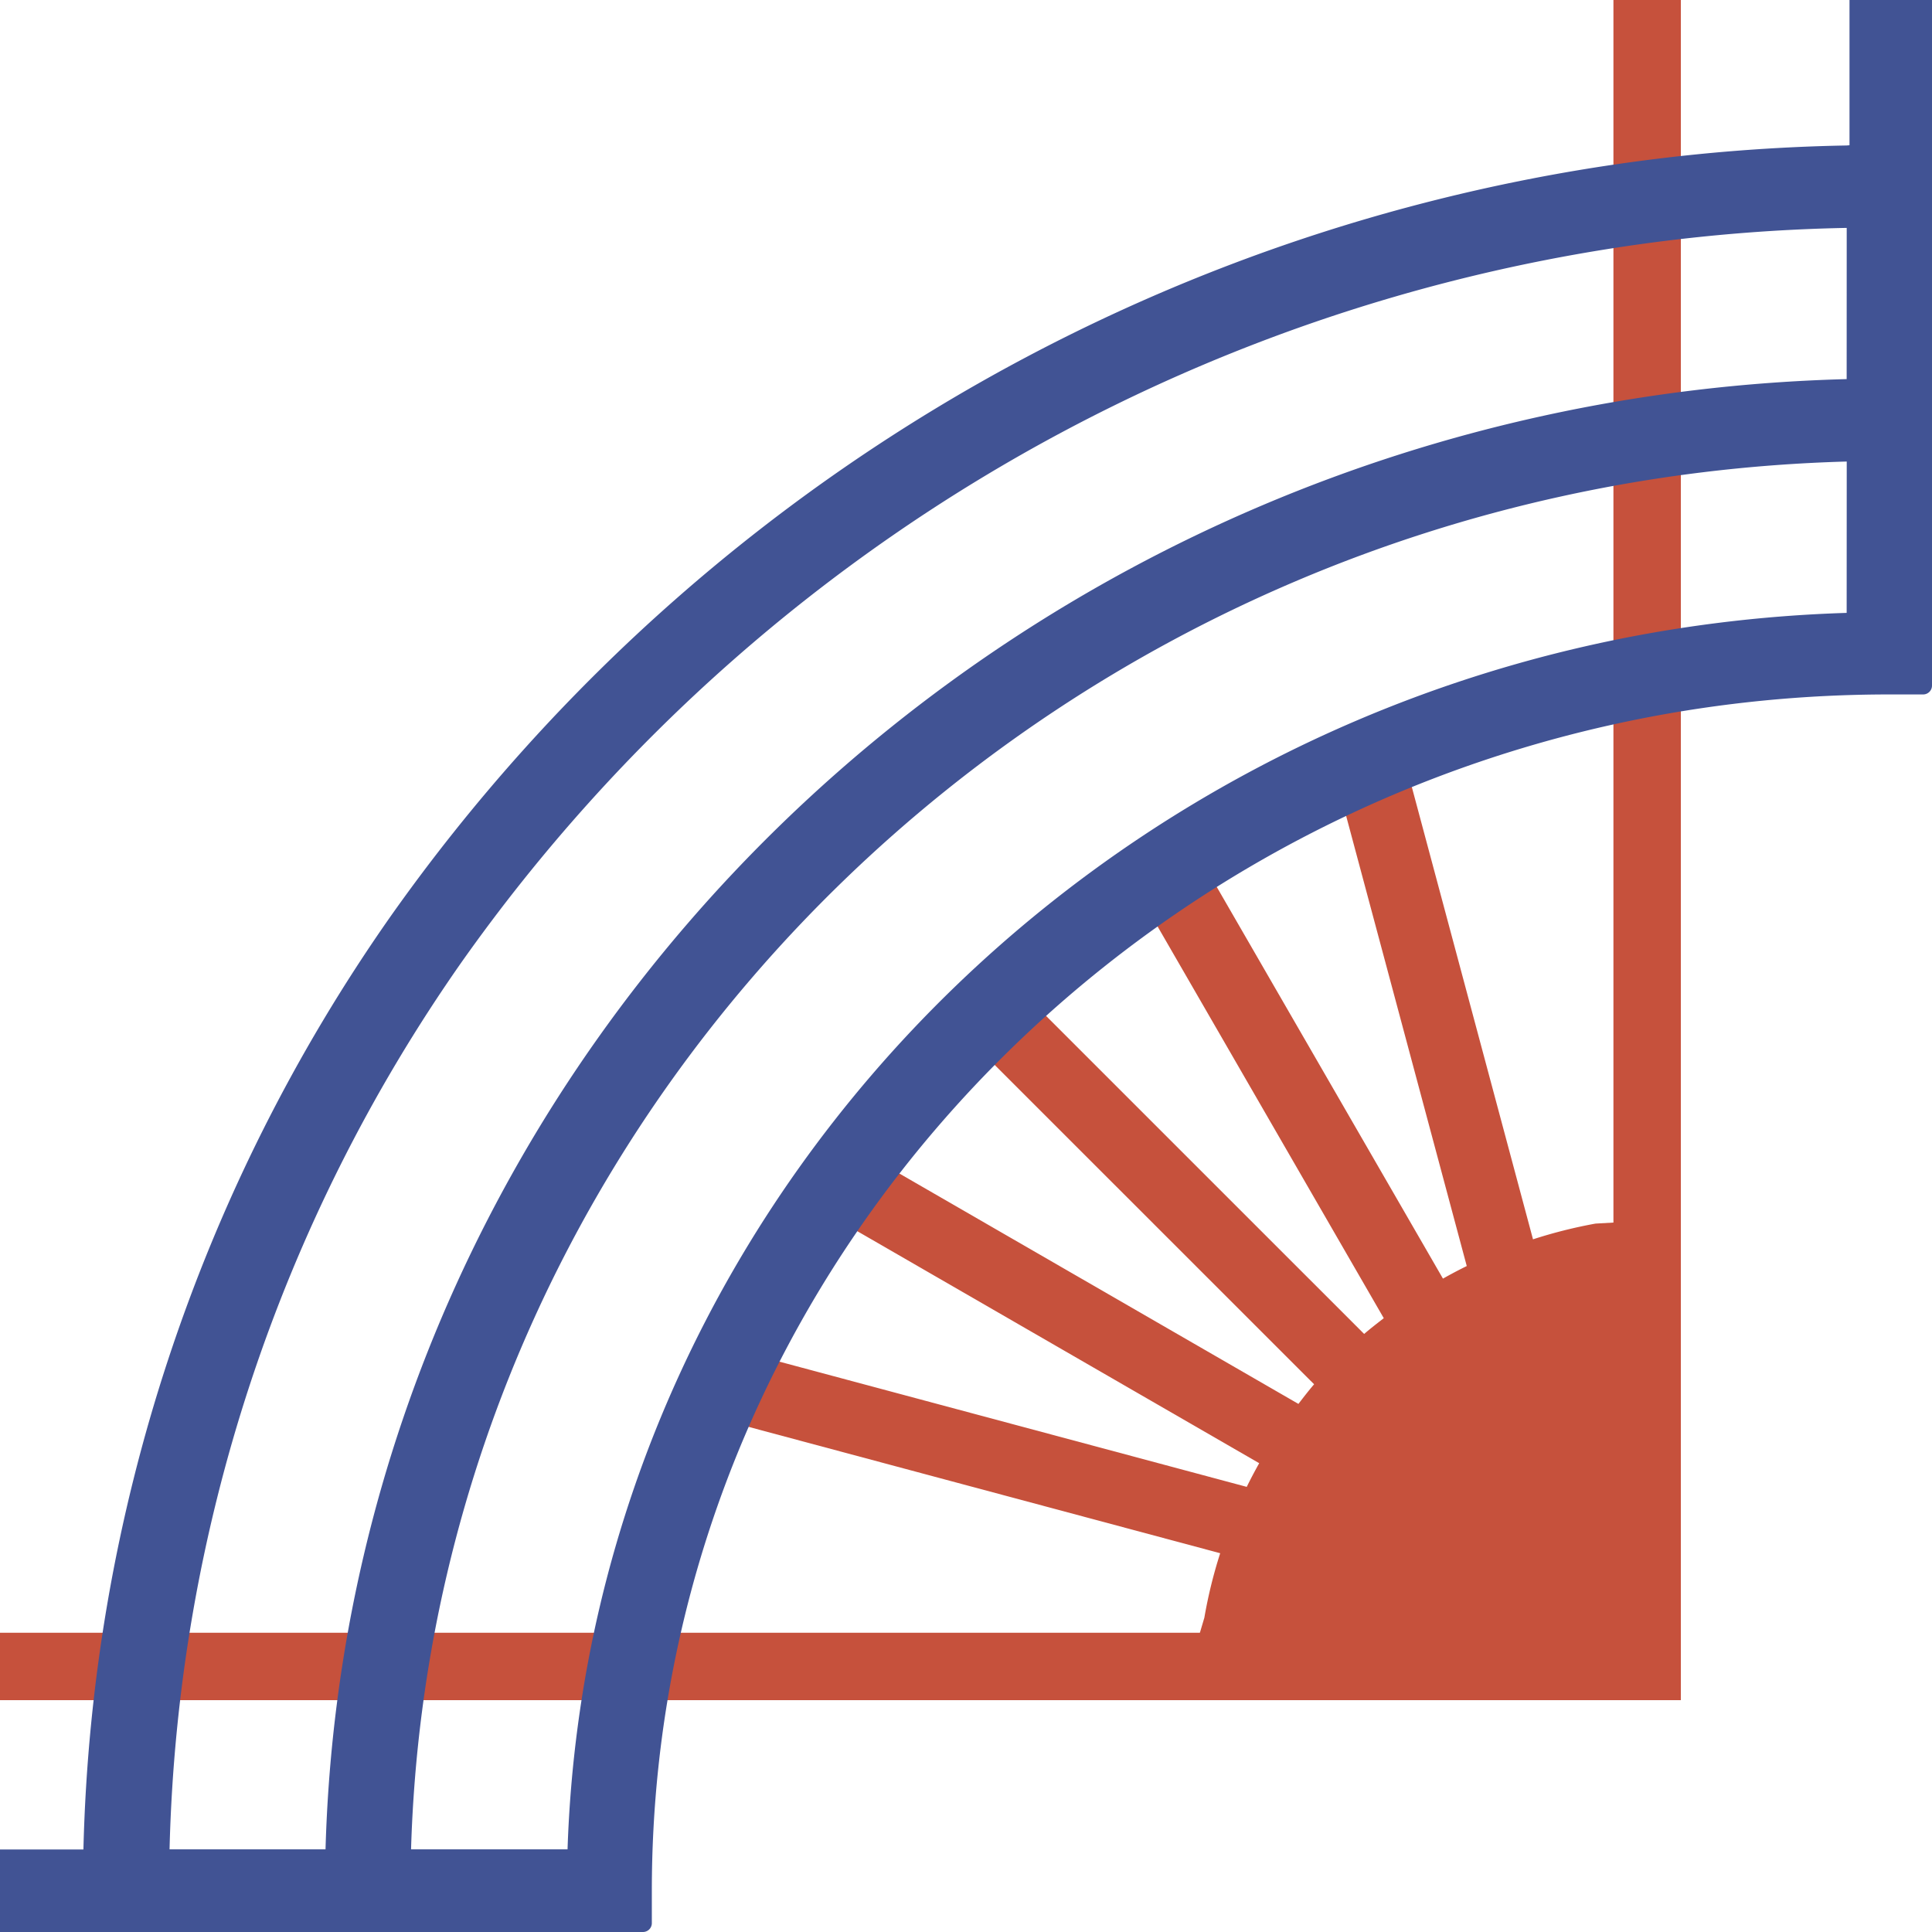
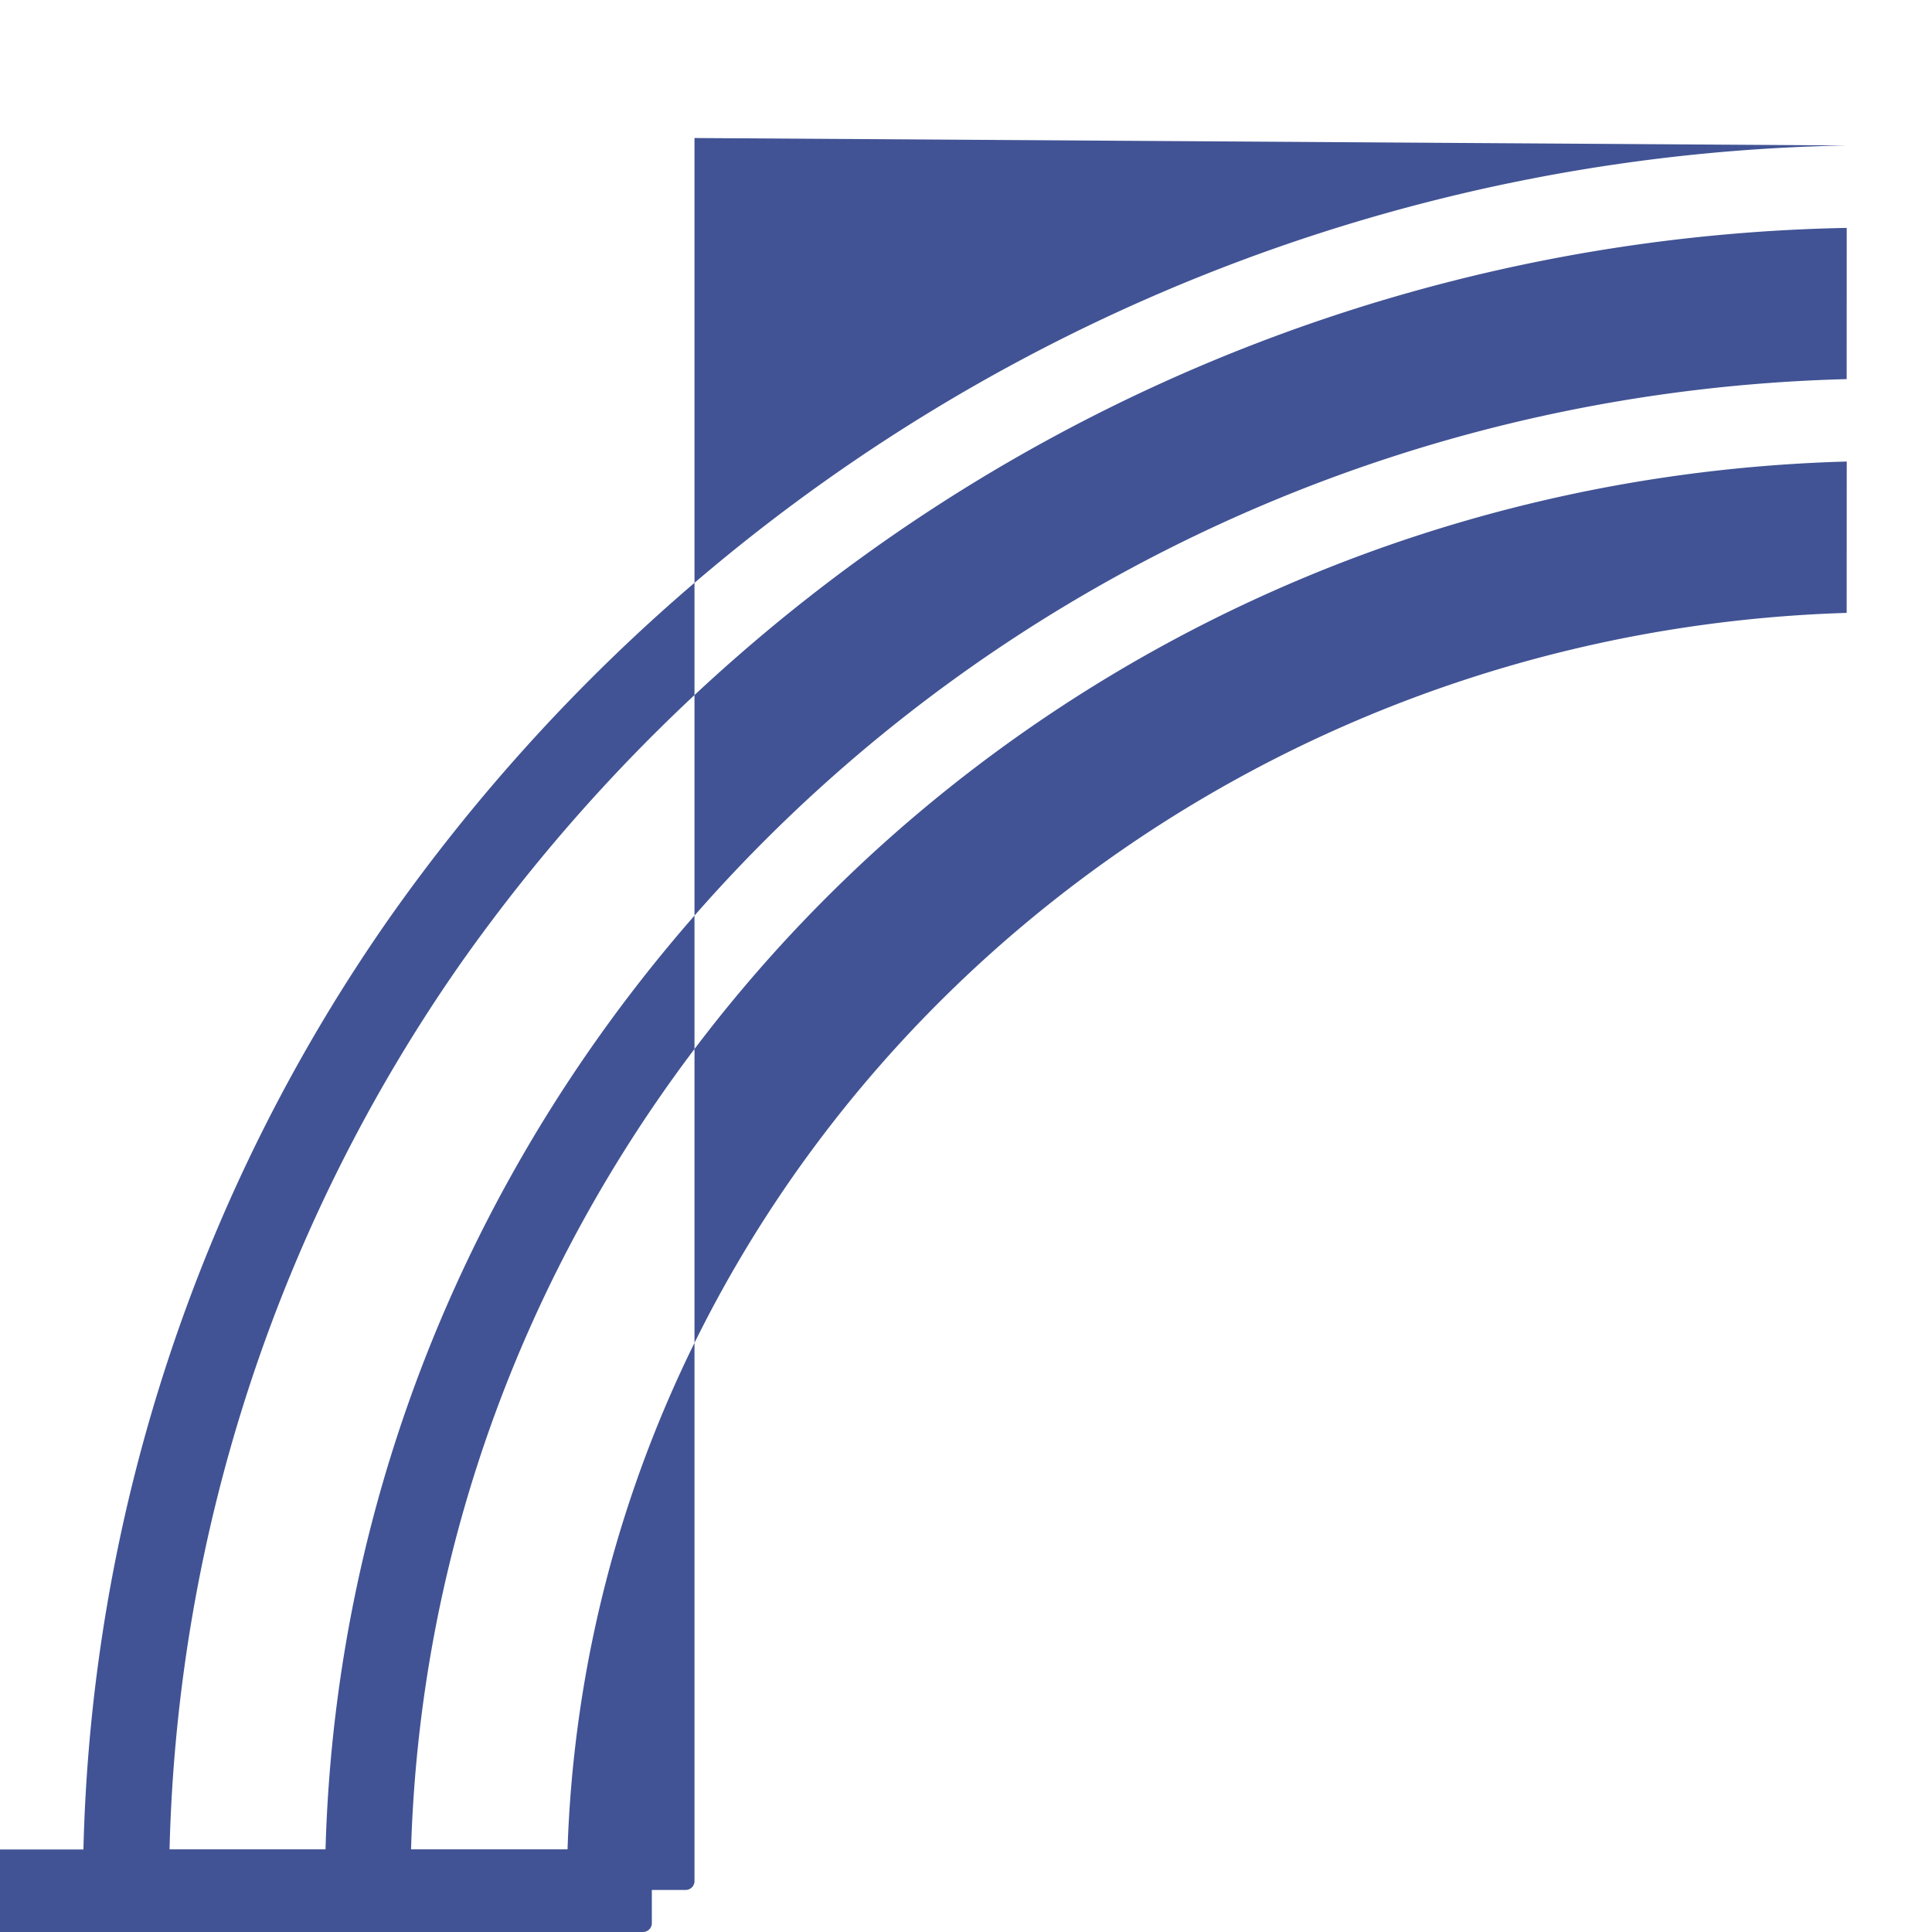
<svg xmlns="http://www.w3.org/2000/svg" width="100" height="100" viewBox="0 0 100 100">
  <defs>
    <clipPath id="a">
      <rect width="100" height="100" fill="#c92a2a" />
    </clipPath>
  </defs>
  <g clip-path="url(#a)">
    <g transform="translate(-572.915 -273.785)">
-       <rect width="3.489" height="361.679" transform="translate(656.426 0)" fill="#c6513c" />
-       <rect width="659.915" height="3.489" transform="translate(0 358.296)" fill="#c6513c" />
      <rect width="605.679" height="4.271" transform="translate(0.479 369.514)" fill="#415394" />
-       <rect width="4.27" height="306.651" transform="translate(668.645)" fill="#415394" />
-       <path d="M59.84,37.824a24.891,24.891,0,0,0-3.235.814L49.495,12.1q-1.731.678-3.413,1.446l7.094,26.475q-.627.309-1.232.651L38.585,17.54q-1.569.968-3.078,2.018L48.881,42.72c-.342.267-.688.532-1.016.816L29,24.674c-.915.818-1.8,1.664-2.669,2.528L45.275,46.141c-.283.328-.547.673-.812,1.016L20.773,33.48c-.755.973-1.476,1.972-2.176,2.986l23.836,13.76q-.337.6-.645,1.225L14.1,44.032q-.838,1.663-1.577,3.381l27.891,7.473a24.512,24.512,0,0,0-.819,3.334l-1.265,4.271H63.191a1.066,1.066,0,0,0,1.066-1.066V37.573Z" transform="translate(595.658 299.294)" fill="#c6513c" />
-       <path d="M91.634,24.579c-36,1.111-65.058,29.2-66.207,64.006h-8.1c1.155-39.121,33.843-70.723,74.311-71.84Zm0-12.1C48.73,13.594,14.063,47.108,12.9,88.585H4.827a83.577,83.577,0,0,1,15.11-45.921,89.869,89.869,0,0,1,71.7-38.012Zm0-12.093a94.33,94.33,0,0,0-75.36,39.892A87.768,87.768,0,0,0,.369,88.585L0,92.856H29.331a.459.459,0,0,0,.459-.459V90.679C29.814,56.552,58.538,28.8,93.843,28.8h1.749a.458.458,0,0,0,.459-.459V0Z" transform="translate(576.864 280.929)" fill="#415394" />
-       <rect width="166.435" height="166.812" transform="translate(506.48 206.972)" fill="none" />
+       <path d="M91.634,24.579c-36,1.111-65.058,29.2-66.207,64.006h-8.1c1.155-39.121,33.843-70.723,74.311-71.84Zm0-12.1C48.73,13.594,14.063,47.108,12.9,88.585H4.827a83.577,83.577,0,0,1,15.11-45.921,89.869,89.869,0,0,1,71.7-38.012Zm0-12.093a94.33,94.33,0,0,0-75.36,39.892A87.768,87.768,0,0,0,.369,88.585L0,92.856H29.331a.459.459,0,0,0,.459-.459V90.679h1.749a.458.458,0,0,0,.459-.459V0Z" transform="translate(576.864 280.929)" fill="#415394" />
    </g>
  </g>
</svg>